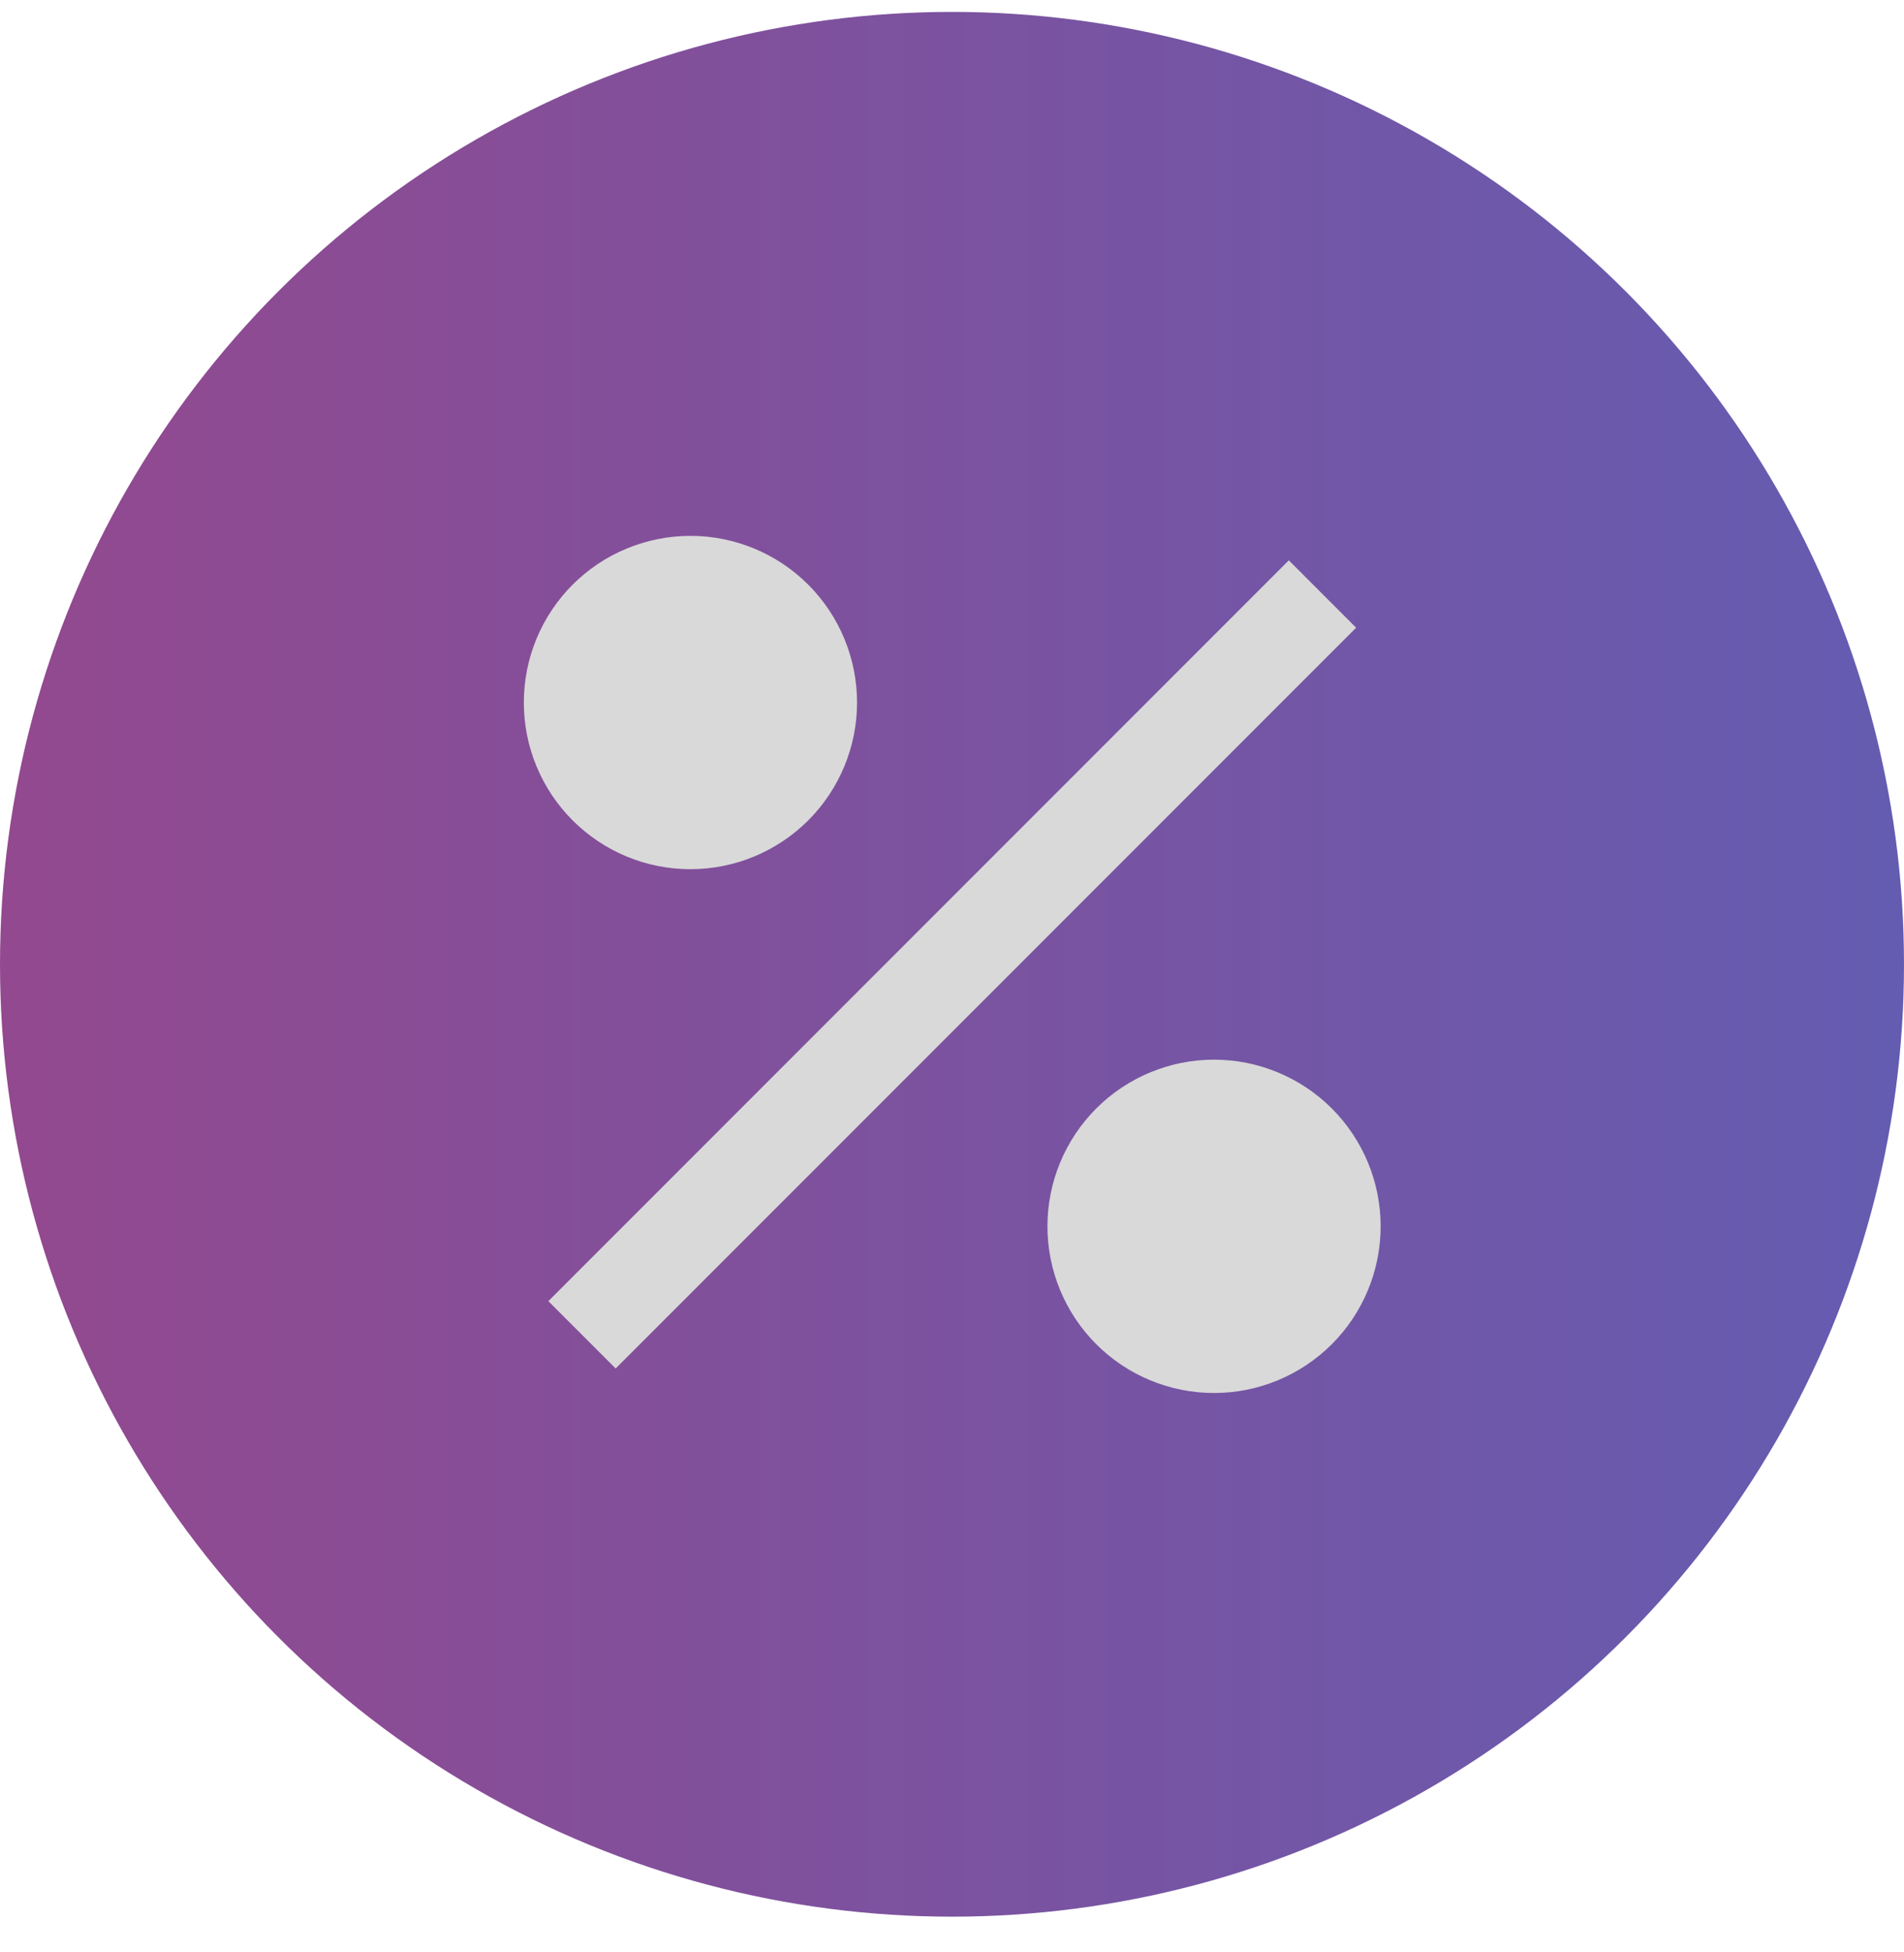
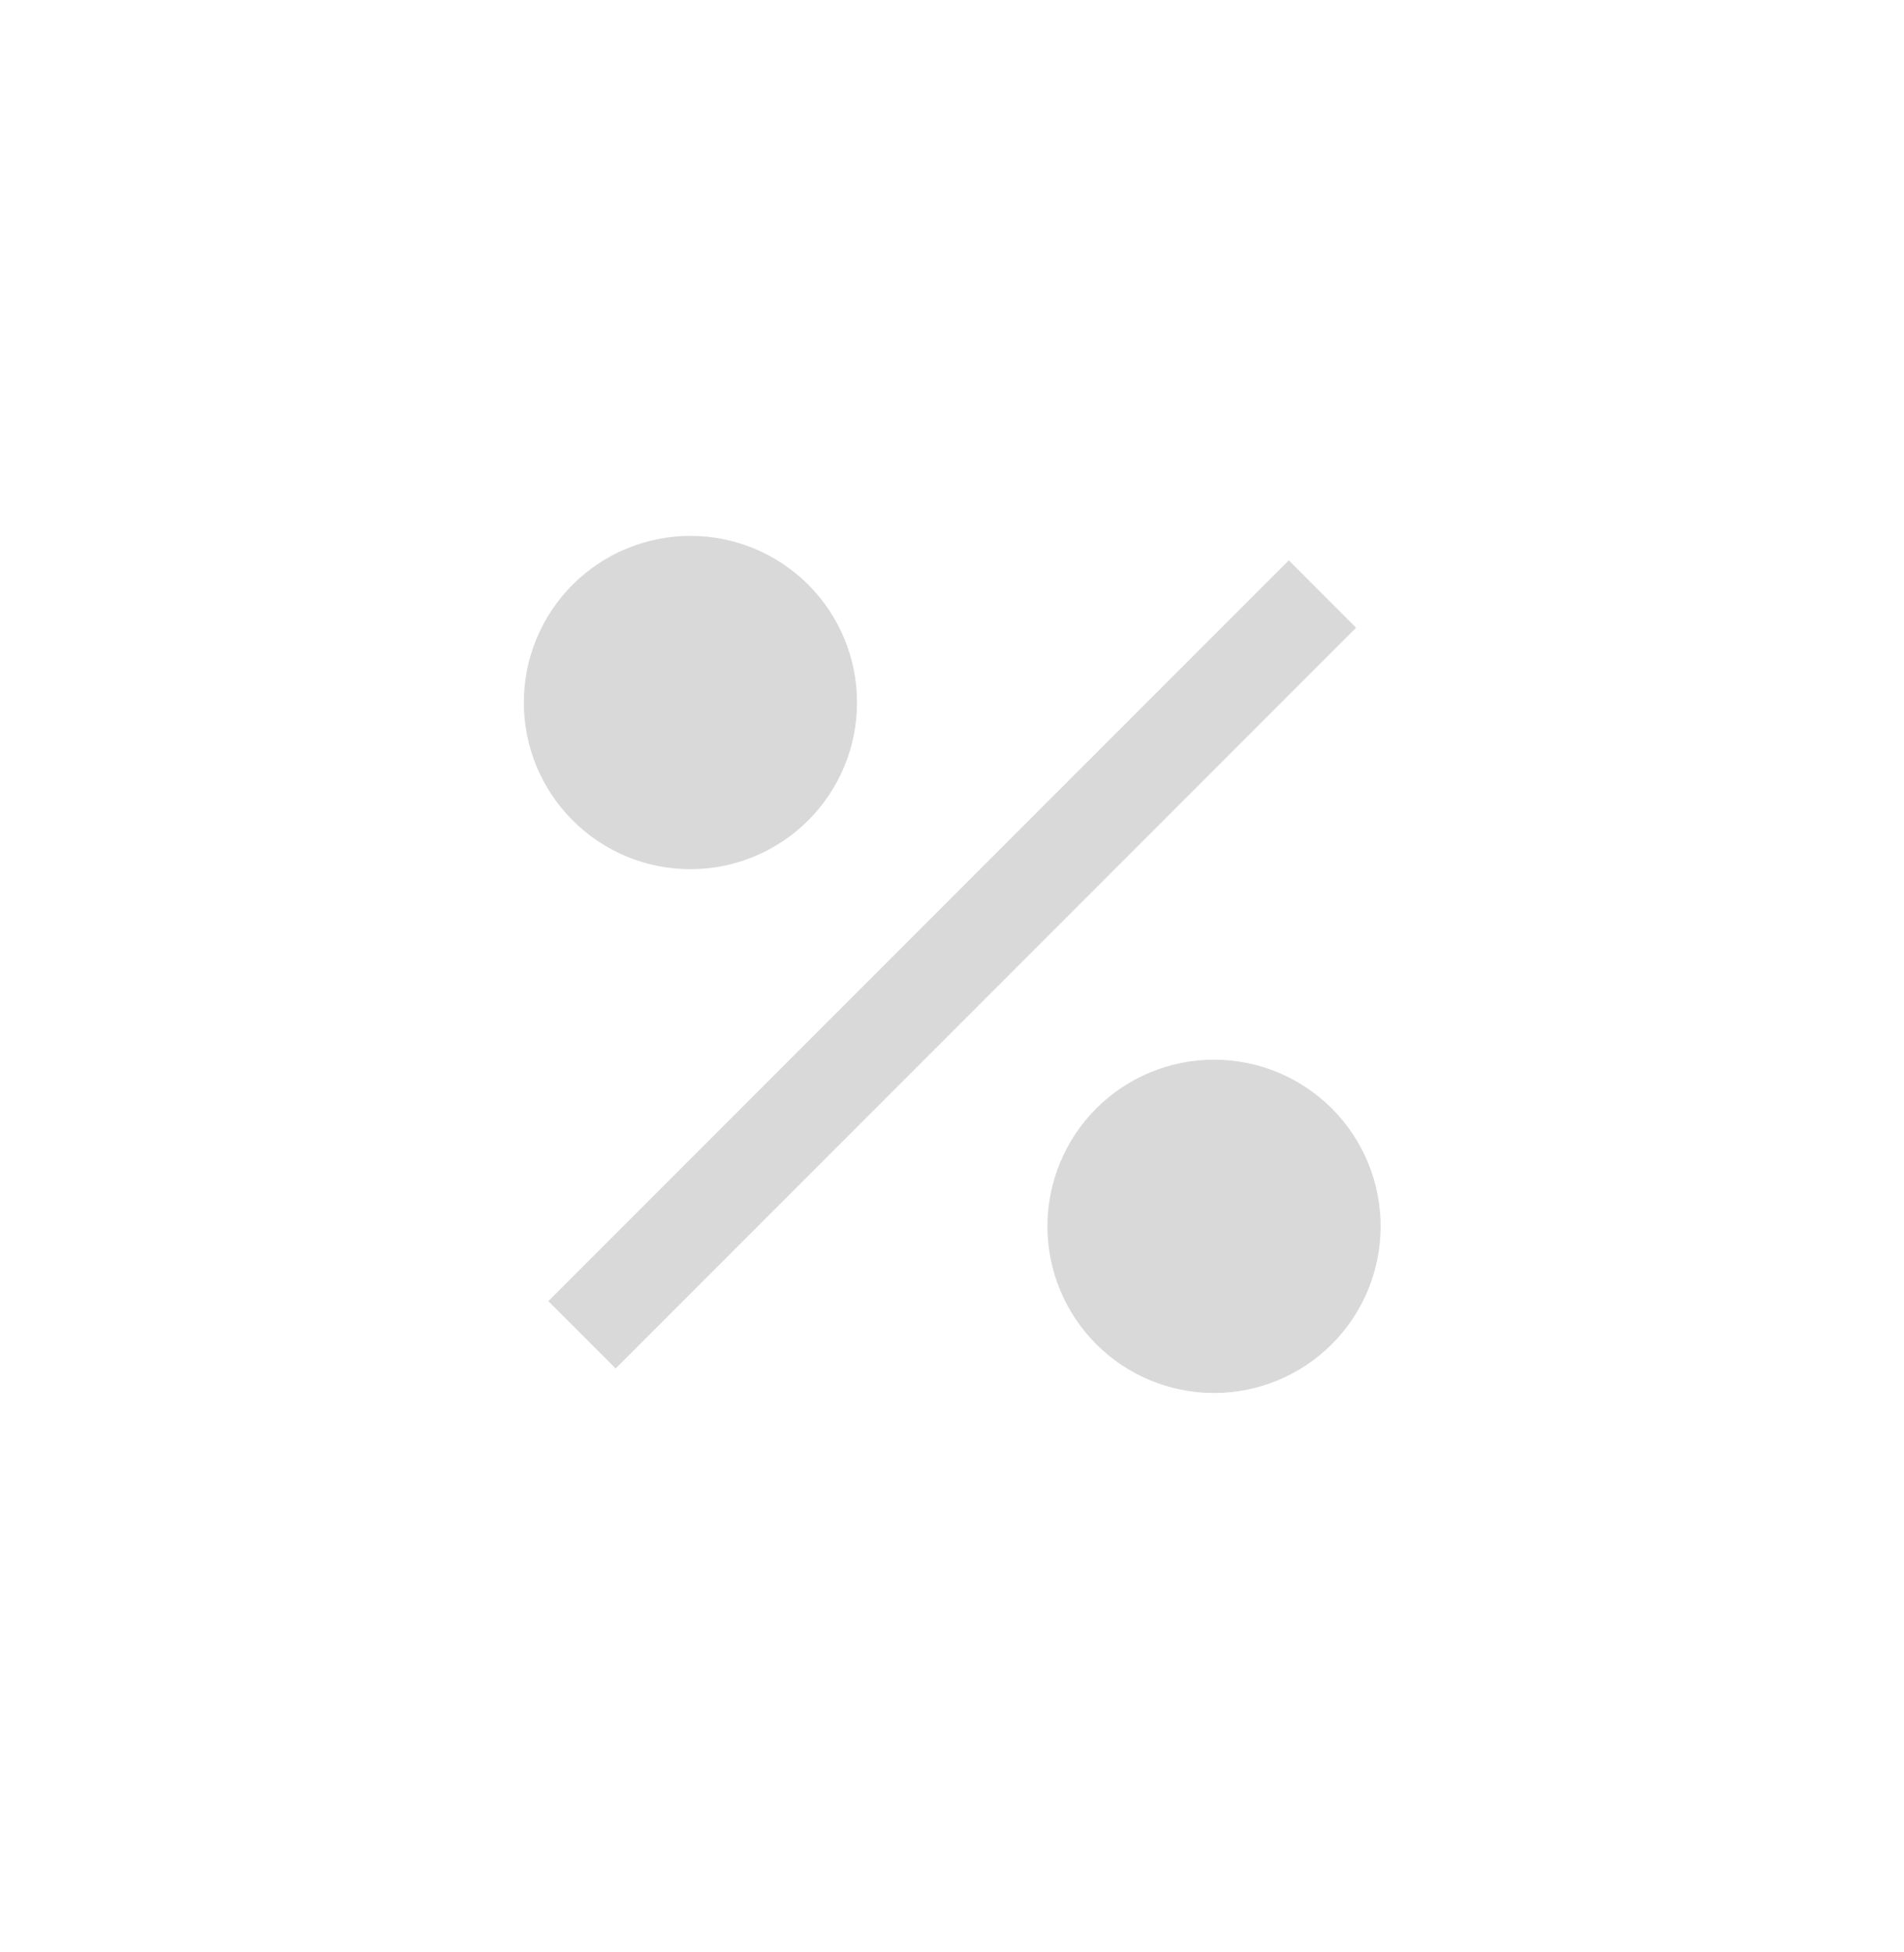
<svg xmlns="http://www.w3.org/2000/svg" width="40" height="41" viewBox="0 0 40 41" fill="none">
-   <circle cx="20" cy="20.25" r="20" fill="url(#paint0_linear_1536_69322)" />
-   <path d="M25.505 29.253C24.577 29.253 23.686 28.884 23.03 28.228C22.374 27.572 22.005 26.681 22.005 25.753C22.005 24.825 22.374 23.935 23.03 23.278C23.686 22.622 24.577 22.253 25.505 22.253C26.433 22.253 27.323 22.622 27.98 23.278C28.636 23.935 29.005 24.825 29.005 25.753C29.005 26.681 28.636 27.572 27.98 28.228C27.323 28.884 26.433 29.253 25.505 29.253ZM14.505 18.253C14.045 18.253 13.59 18.163 13.165 17.987C12.741 17.811 12.355 17.553 12.03 17.228C11.705 16.903 11.447 16.517 11.271 16.092C11.095 15.668 11.005 15.213 11.005 14.753C11.005 14.293 11.095 13.838 11.271 13.414C11.447 12.989 11.705 12.603 12.03 12.278C12.355 11.953 12.741 11.695 13.165 11.52C13.59 11.344 14.045 11.253 14.505 11.253C15.433 11.253 16.323 11.622 16.98 12.278C17.636 12.935 18.005 13.825 18.005 14.753C18.005 15.681 17.636 16.572 16.98 17.228C16.323 17.884 15.433 18.253 14.505 18.253ZM27.076 11.767L28.49 13.182L12.934 28.738L11.52 27.324L27.076 11.767Z" fill="#D9D9D9" />
+   <path d="M25.505 29.253C24.577 29.253 23.686 28.884 23.03 28.228C22.374 27.572 22.005 26.681 22.005 25.753C22.005 24.825 22.374 23.935 23.03 23.278C23.686 22.622 24.577 22.253 25.505 22.253C26.433 22.253 27.323 22.622 27.98 23.278C28.636 23.935 29.005 24.825 29.005 25.753C29.005 26.681 28.636 27.572 27.98 28.228C27.323 28.884 26.433 29.253 25.505 29.253M14.505 18.253C14.045 18.253 13.59 18.163 13.165 17.987C12.741 17.811 12.355 17.553 12.03 17.228C11.705 16.903 11.447 16.517 11.271 16.092C11.095 15.668 11.005 15.213 11.005 14.753C11.005 14.293 11.095 13.838 11.271 13.414C11.447 12.989 11.705 12.603 12.03 12.278C12.355 11.953 12.741 11.695 13.165 11.52C13.59 11.344 14.045 11.253 14.505 11.253C15.433 11.253 16.323 11.622 16.98 12.278C17.636 12.935 18.005 13.825 18.005 14.753C18.005 15.681 17.636 16.572 16.98 17.228C16.323 17.884 15.433 18.253 14.505 18.253ZM27.076 11.767L28.49 13.182L12.934 28.738L11.52 27.324L27.076 11.767Z" fill="#D9D9D9" />
  <defs>
    <linearGradient id="paint0_linear_1536_69322" x1="-1.73724e-07" y1="22.953" x2="40" y2="22.953" gradientUnits="userSpaceOnUse">
      <stop offset="0.014" stop-color="#92498F" />
      <stop offset="1" stop-color="#645CB1" />
    </linearGradient>
  </defs>
</svg>